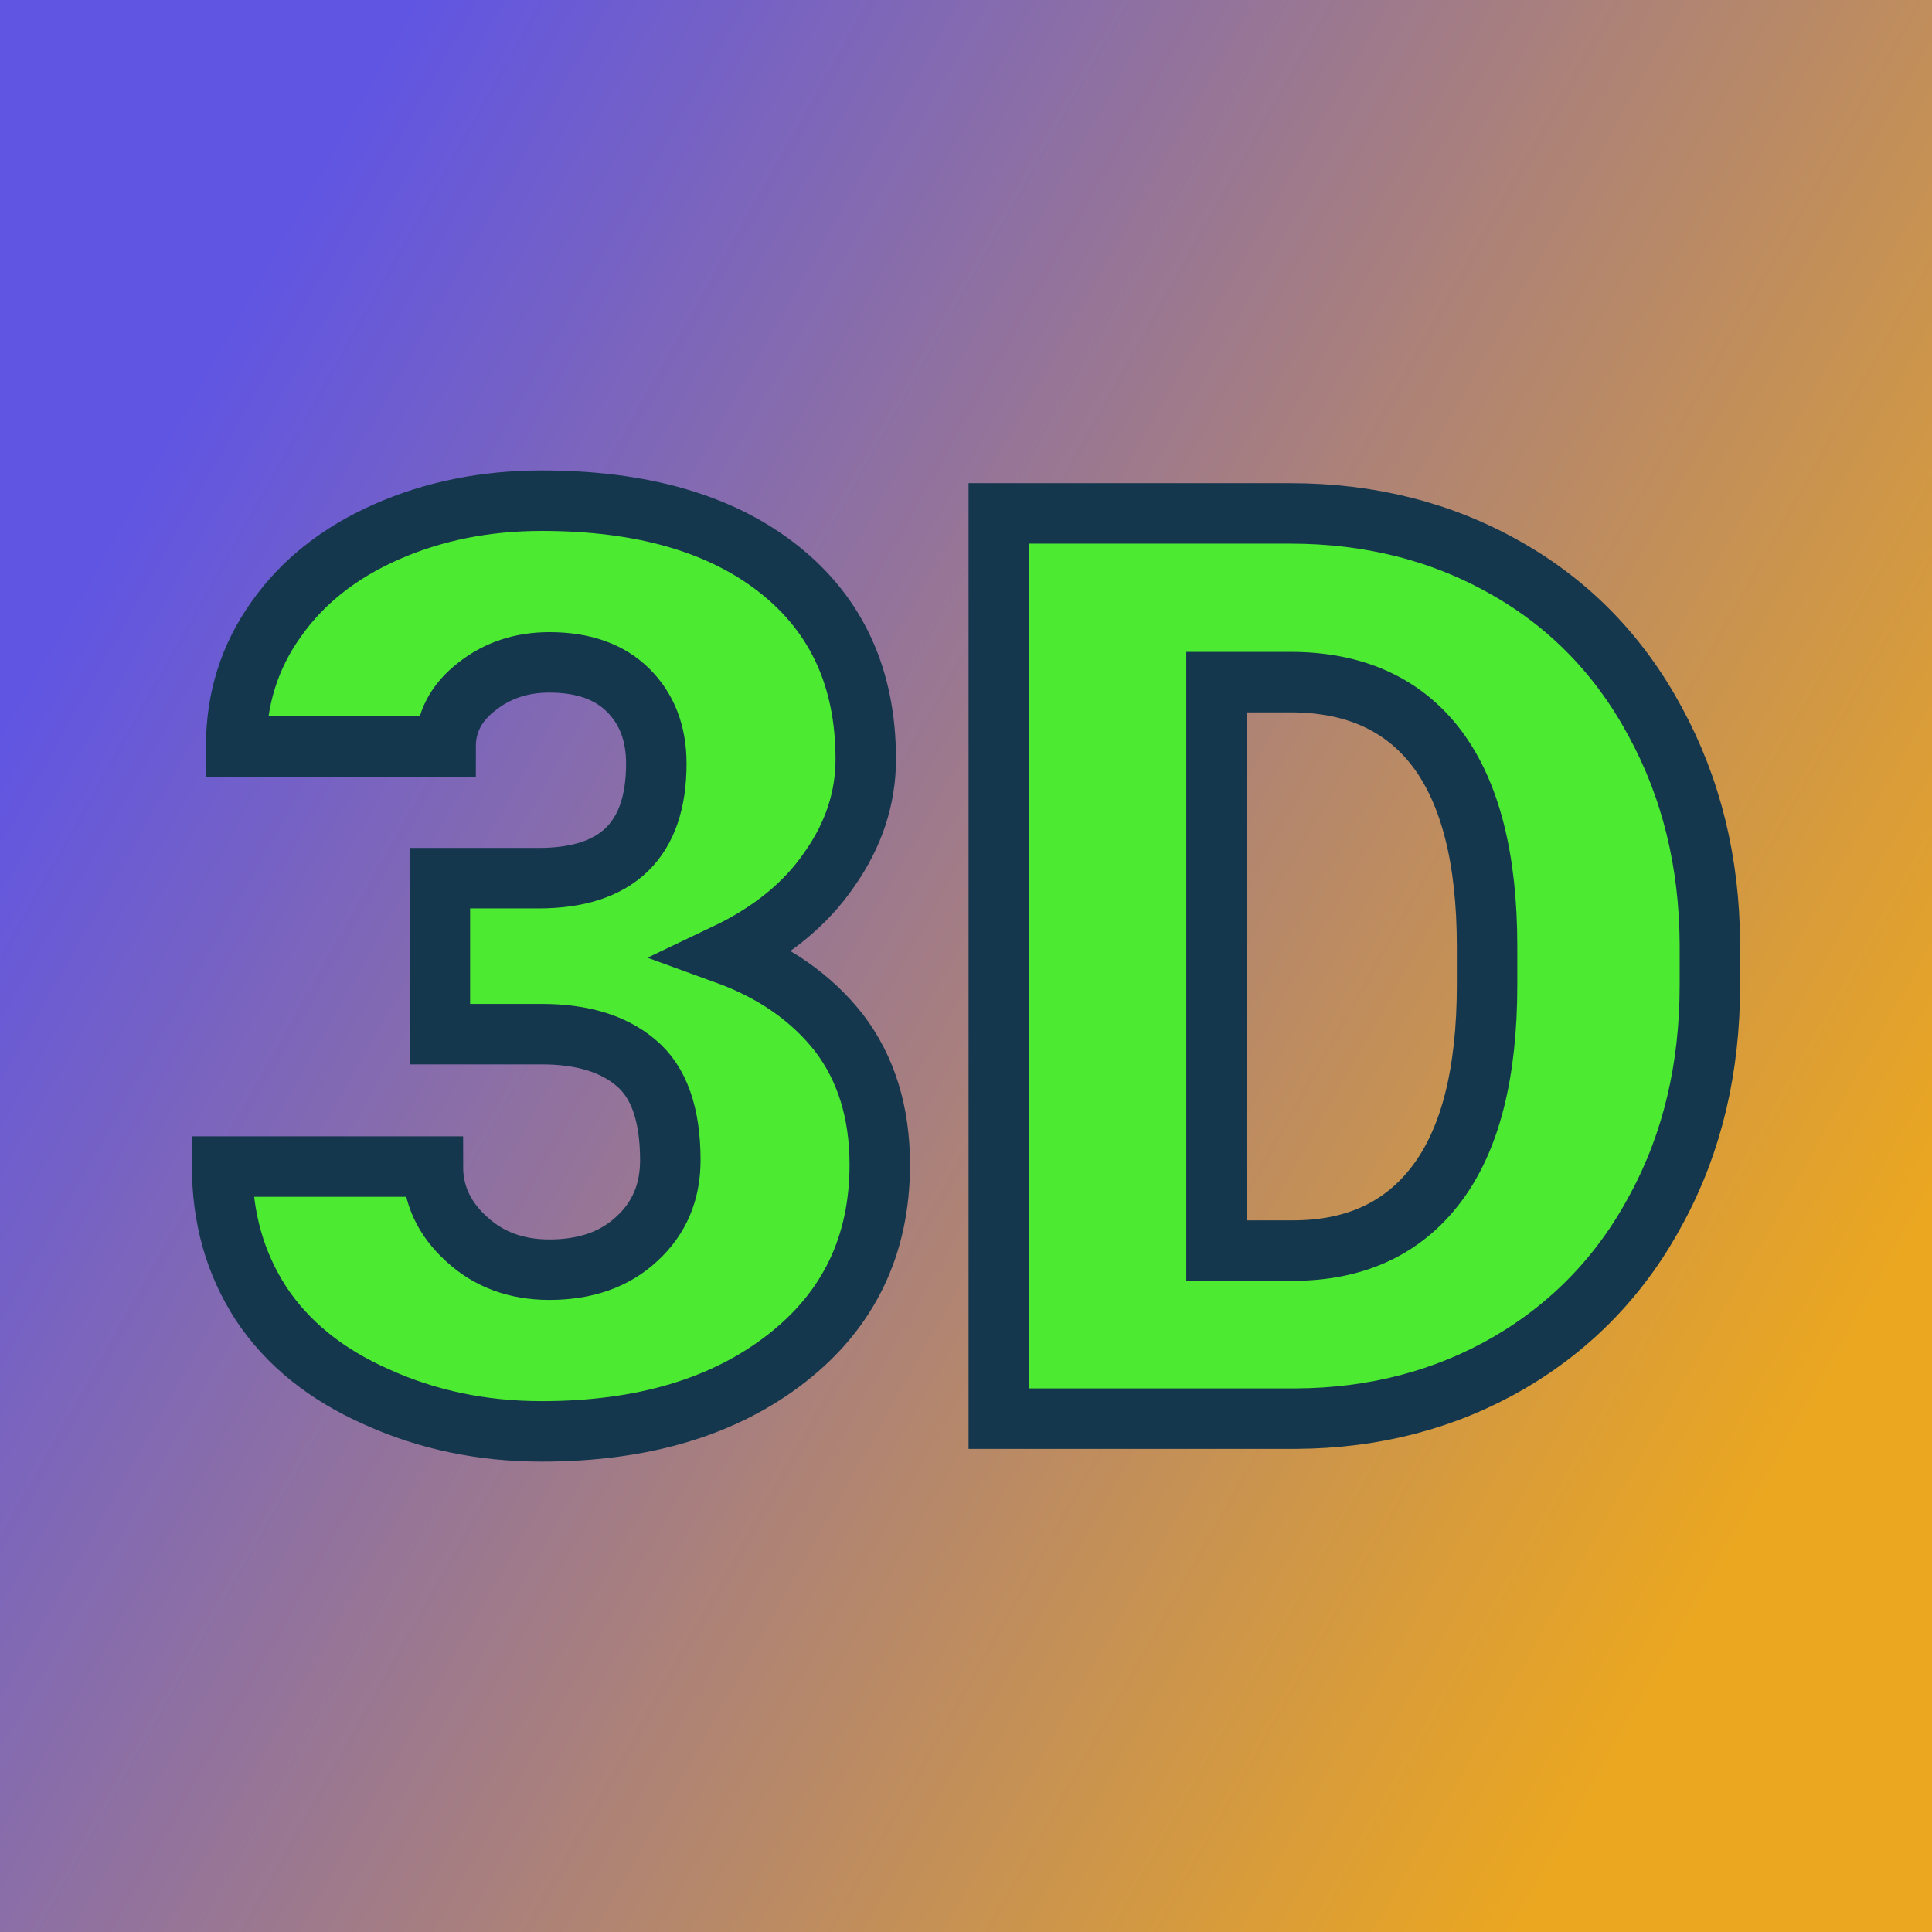
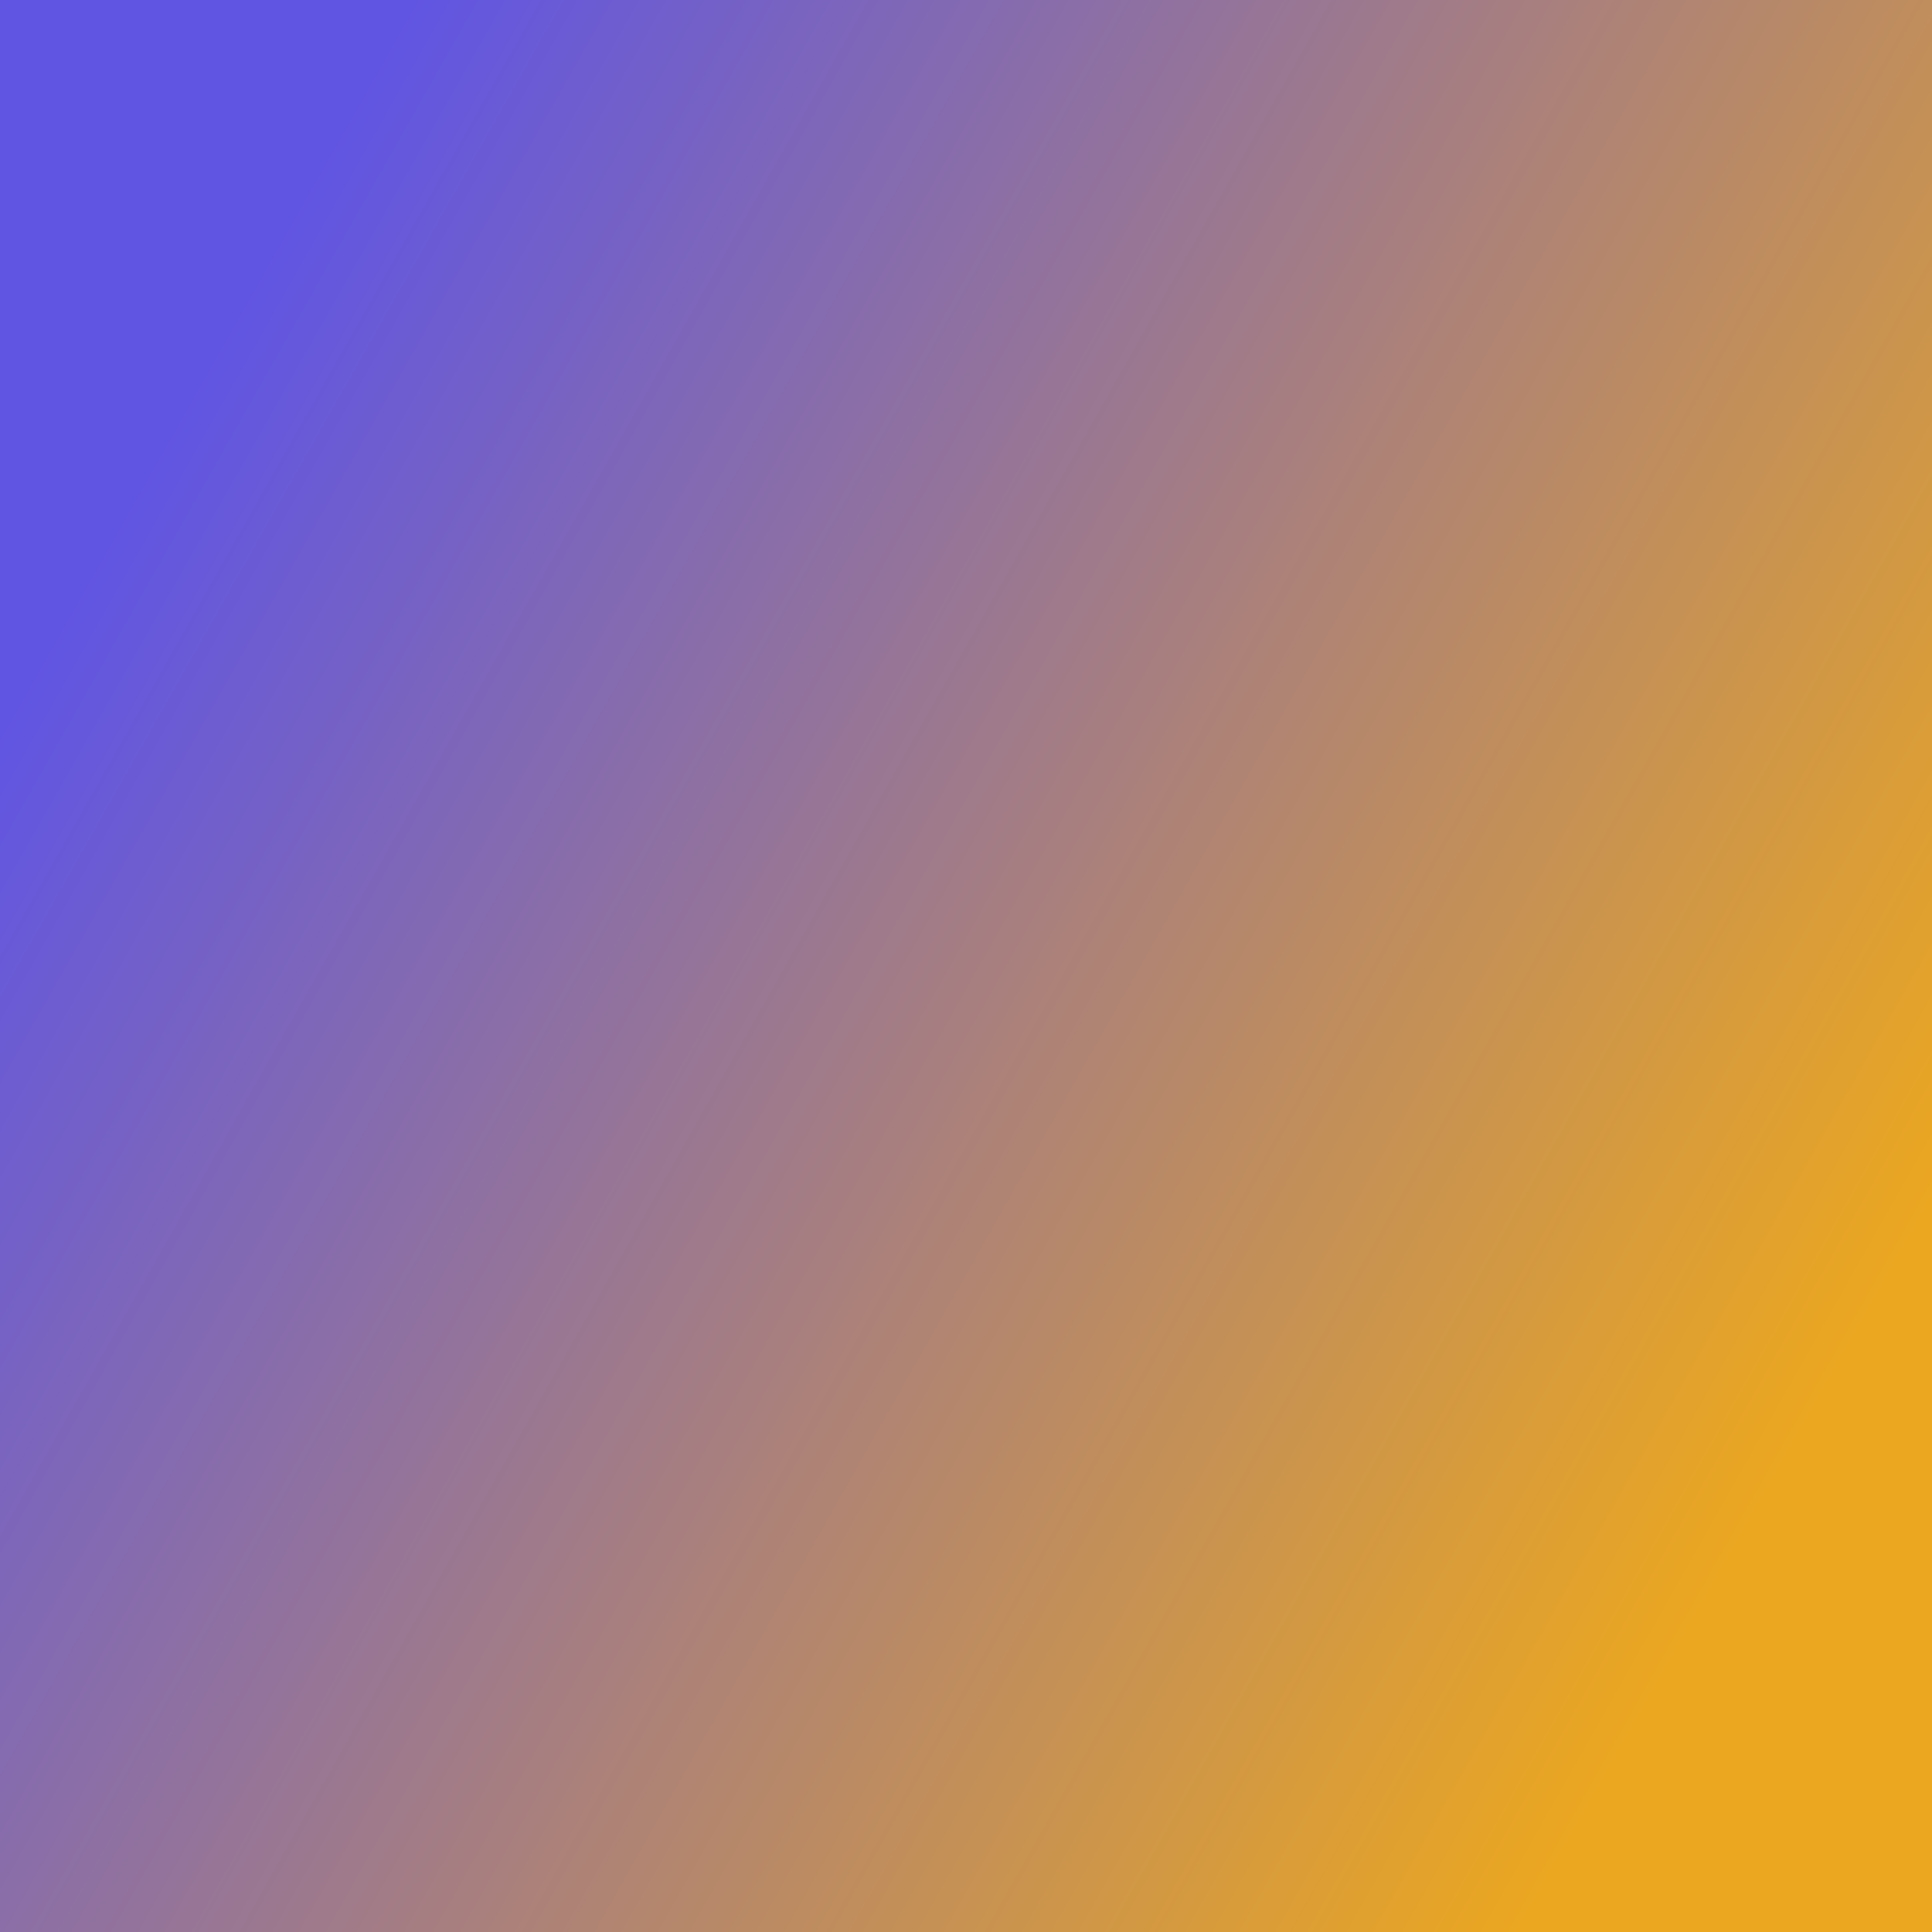
<svg xmlns="http://www.w3.org/2000/svg" version="1.1" viewBox="0 0 200 200">
  <rect width="200" height="200" fill="url('#gradient')" />
  <defs>
    <linearGradient id="gradient" gradientTransform="rotate(30 0.5 0.5)">
      <stop offset="0%" stop-color="#6055e3" />
      <stop offset="100%" stop-color="#eba720" />
    </linearGradient>
  </defs>
  <g>
    <g fill="#4ceb32" transform="matrix(6.59,0,0,6.59,19.967,146.858)" stroke="#15374d" stroke-width="0.95">
-       <path d="M3.88-6.04L3.88-8.49L5.43-8.49Q7.28-8.49 7.28-10.29L7.28-10.29Q7.28-11.00 6.84-11.44Q6.40-11.88 5.60-11.88L5.60-11.88Q4.94-11.88 4.46-11.50Q3.97-11.12 3.97-10.56L3.97-10.56L0.68-10.56Q0.68-11.68 1.31-12.56Q1.93-13.44 3.04-13.93Q4.15-14.42 5.48-14.42L5.48-14.42Q7.85-14.42 9.21-13.34Q10.57-12.26 10.57-10.36L10.57-10.36Q10.57-9.44 10.00-8.63Q9.44-7.81 8.37-7.30L8.37-7.30Q9.50-6.89 10.15-6.06Q10.79-5.22 10.79-3.99L10.79-3.99Q10.79-2.09 9.33-0.95Q7.86 0.20 5.48 0.20L5.48 0.20Q4.08 0.20 2.89-0.34Q1.69-0.87 1.07-1.81Q0.46-2.75 0.46-3.96L0.46-3.96L3.77-3.96Q3.77-3.30 4.30-2.82Q4.82-2.34 5.60-2.34L5.60-2.34Q6.46-2.34 6.98-2.83Q7.50-3.31 7.50-4.06L7.50-4.06Q7.50-5.14 6.96-5.59Q6.43-6.04 5.48-6.04L5.48-6.04L3.88-6.04ZM17.33 0L12.66 0L12.66-14.22L17.24-14.22Q19.12-14.22 20.63-13.36Q22.13-12.51 22.97-10.95Q23.82-9.39 23.83-7.46L23.83-7.46L23.83-6.81Q23.83-4.85 23.00-3.31Q22.18-1.76 20.68-0.88Q19.18-0.01 17.33 0L17.33 0ZM17.24-11.57L16.08-11.57L16.08-2.64L17.28-2.64Q18.75-2.64 19.54-3.69Q20.33-4.74 20.33-6.81L20.33-6.81L20.33-7.42Q20.33-9.48 19.54-10.53Q18.75-11.57 17.24-11.57L17.24-11.57Z" />
-     </g>
+       </g>
  </g>
</svg>